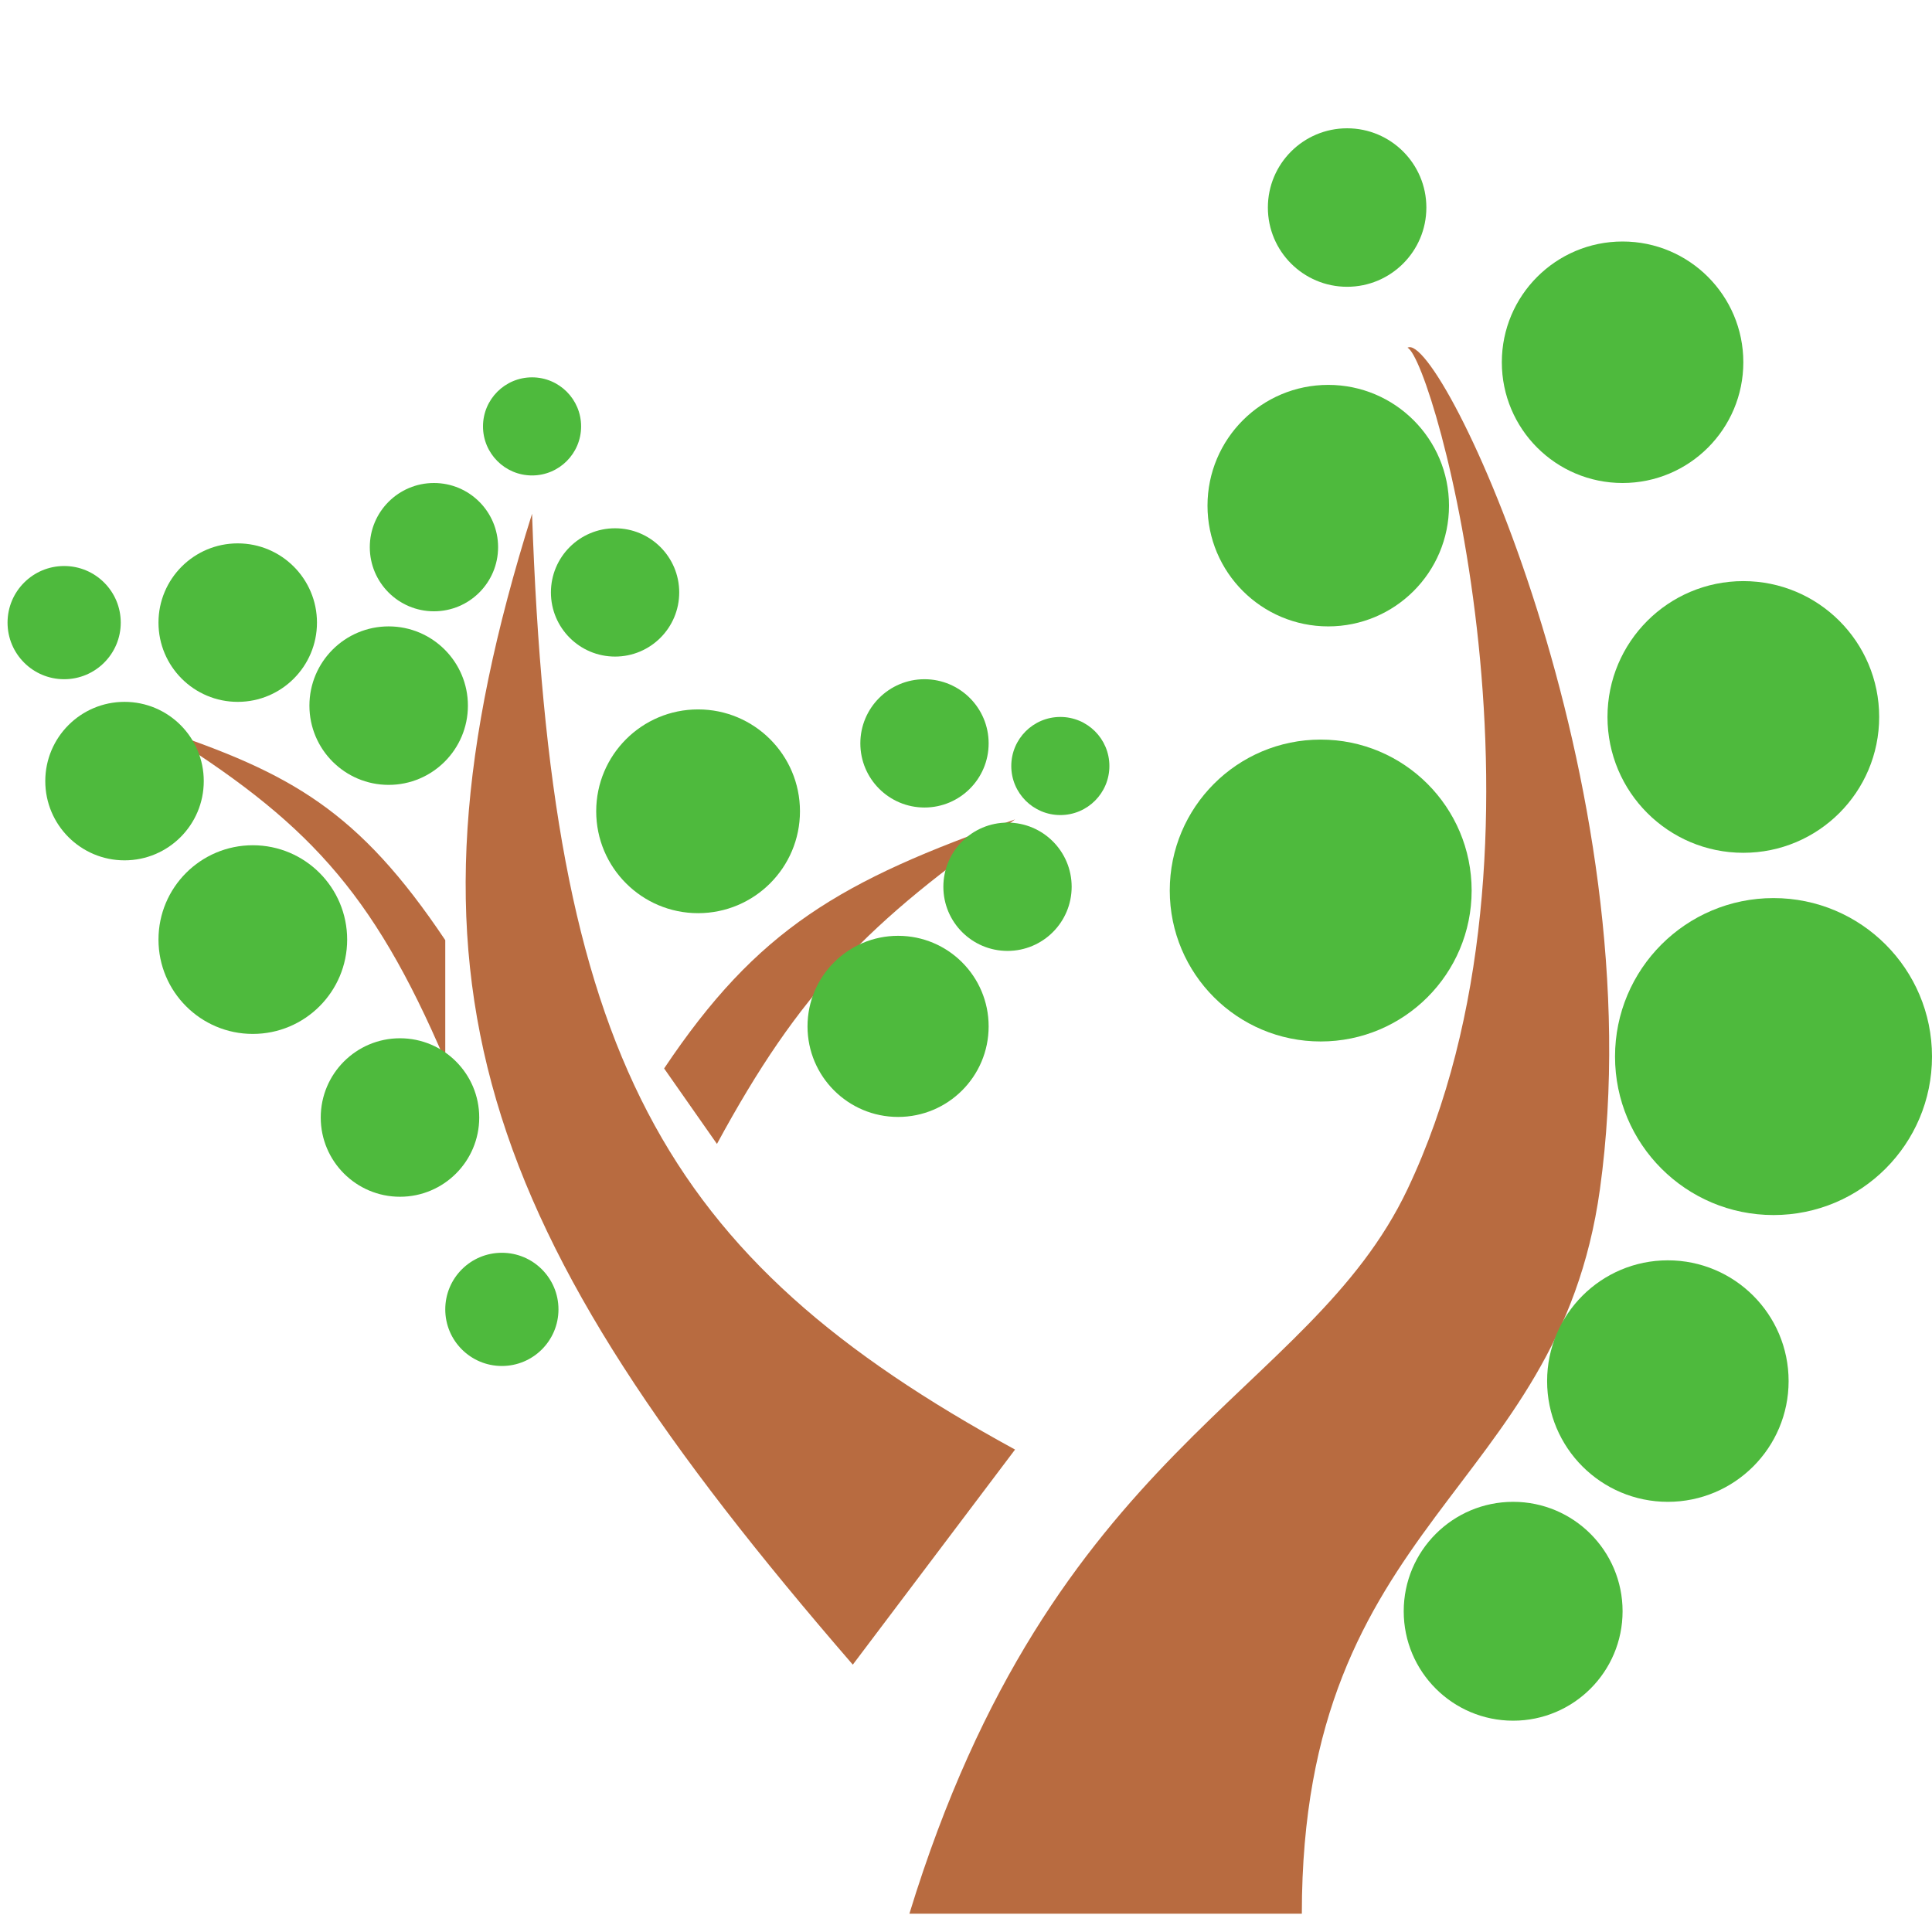
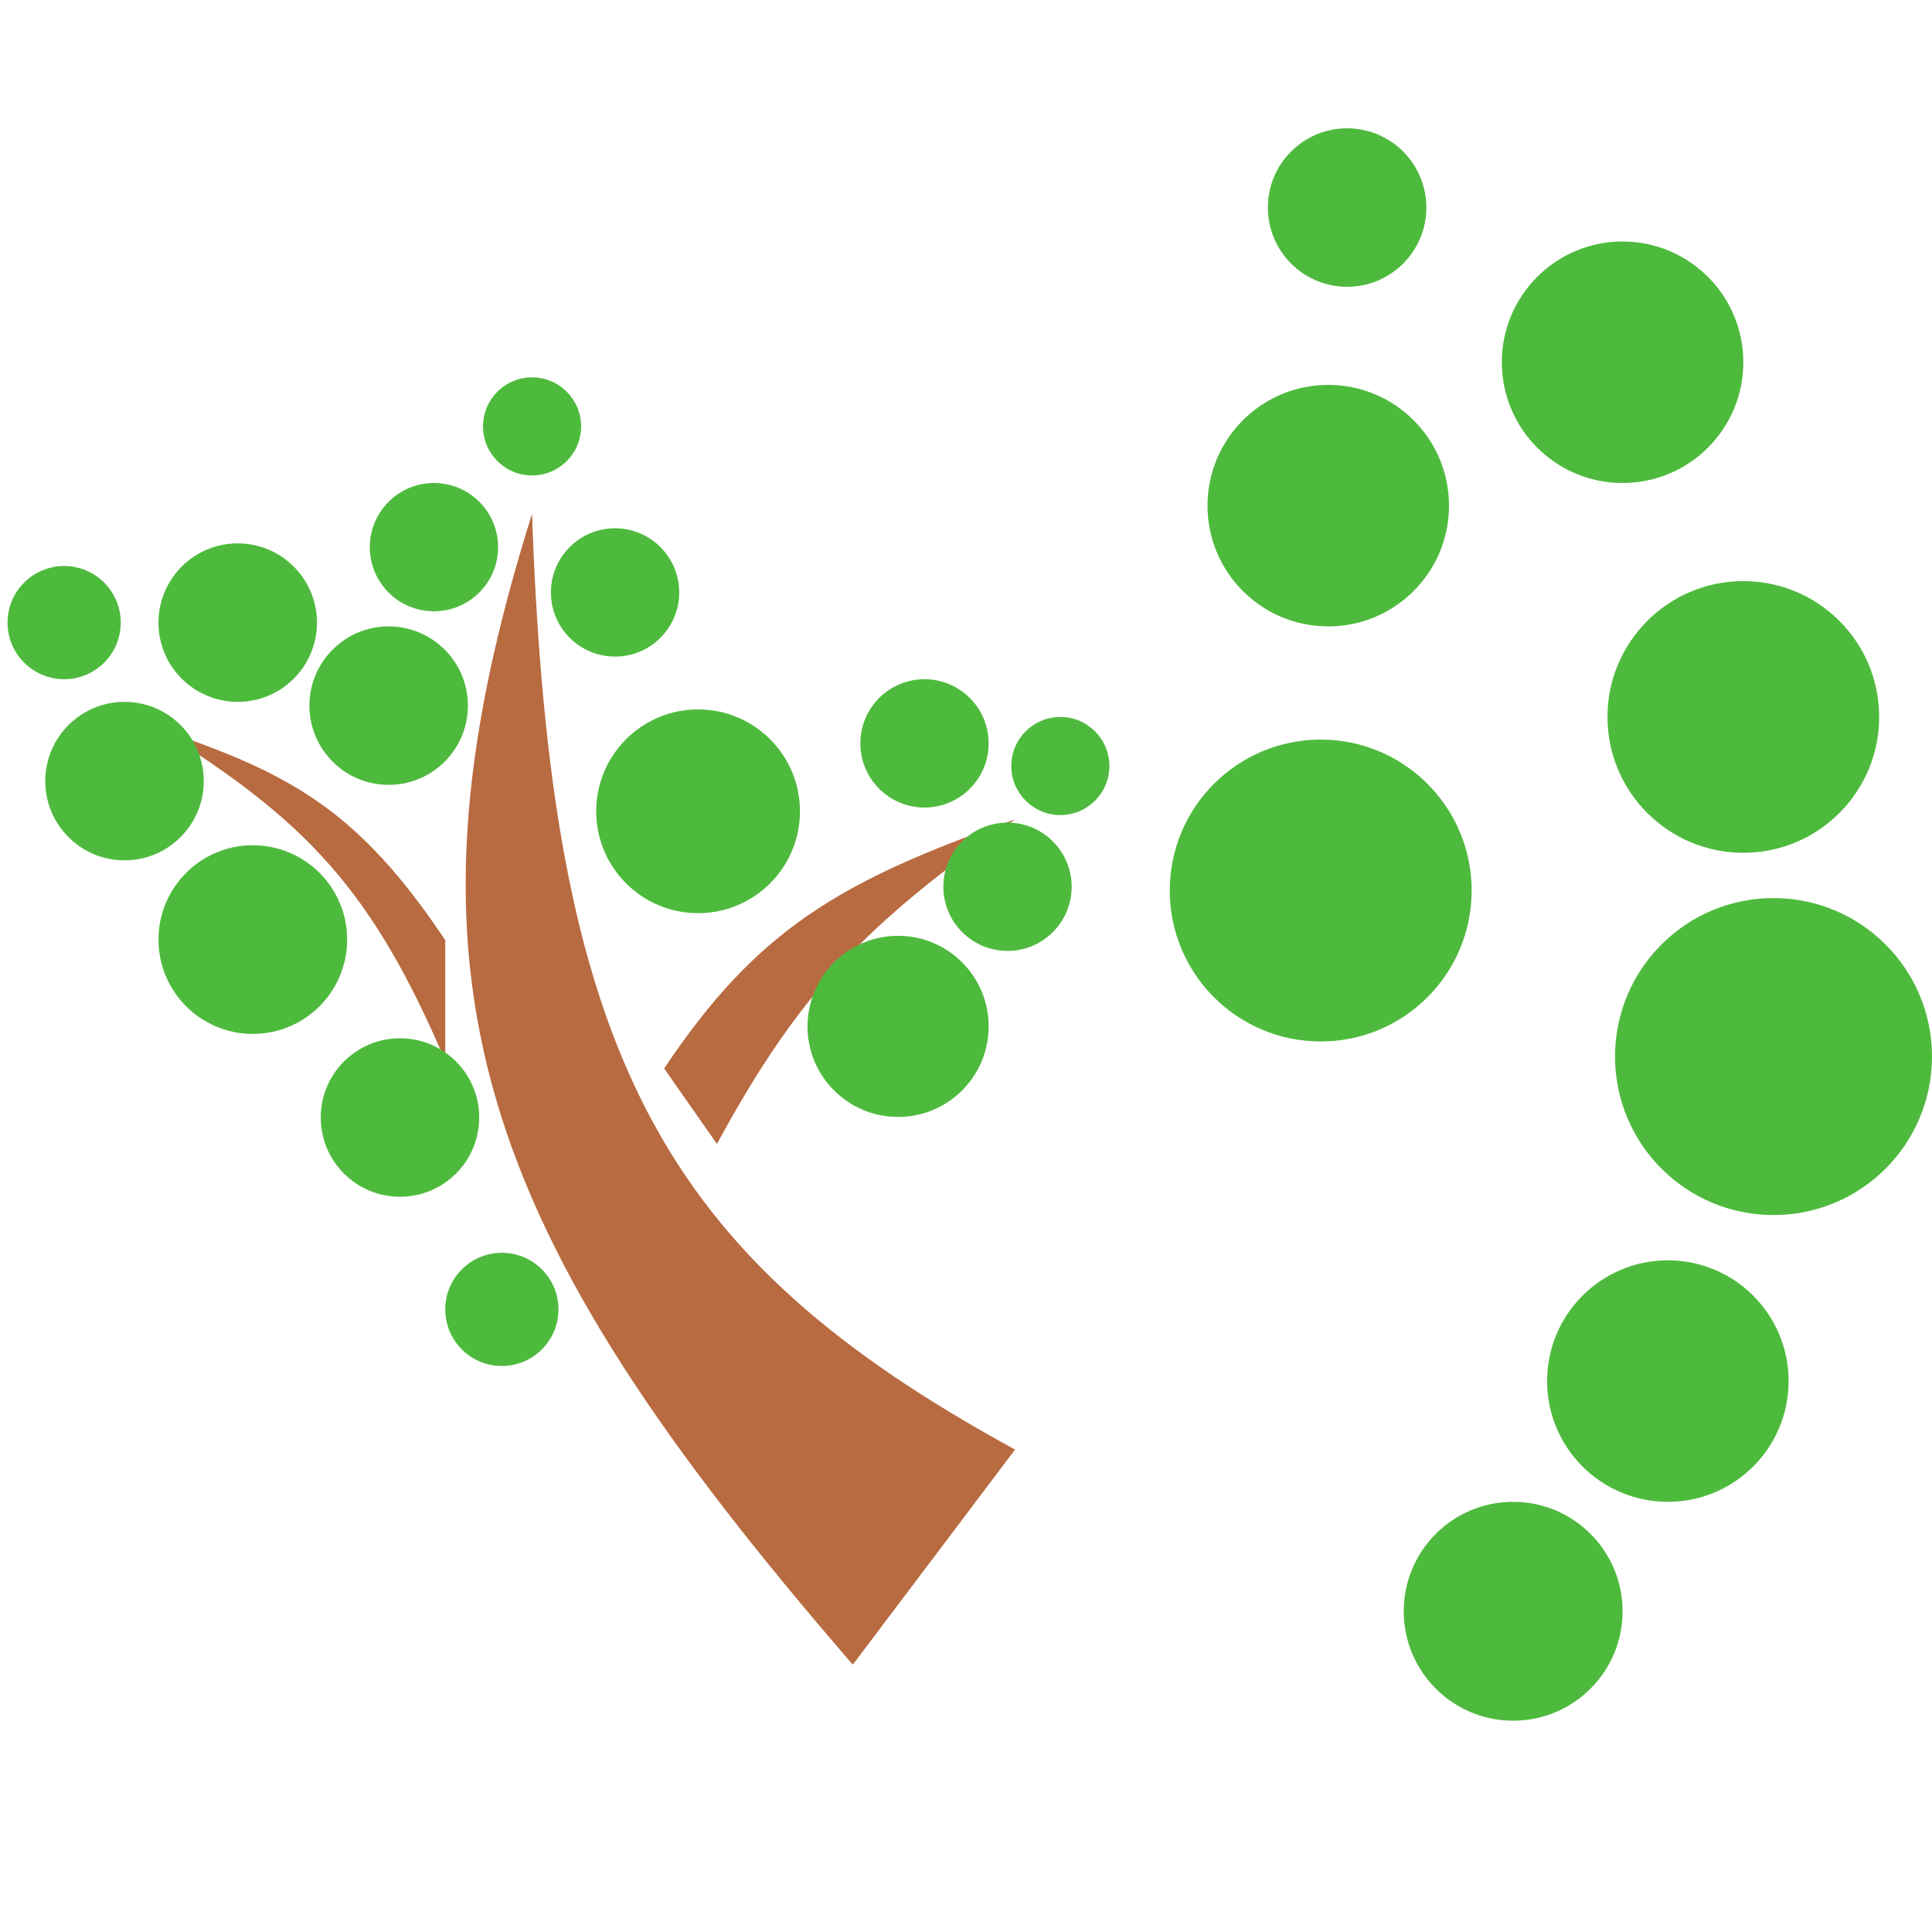
<svg xmlns="http://www.w3.org/2000/svg" width="100px" height="100px" id="CropWatchSVG" viewBox="0 0 256 256" fill="none" style="margin-right: 5px;">
  <g id="CropWatch" clip-path="url(#clip0_1_2)">
    <g id="tree" fill="#B86B40">
      <g id="mainTree" filter="url(#filter0_d_1_2)">
-         <path d="M186.5 153.576C173.417 181.128 139.5 187.576 120.5 249.576H172.5C172.5 197.076 206.4 193.949 212 153.576C219.439 99.942 190.836 39.565 186.5 42.076C189.929 43.53 208.161 107.958 186.5 153.576Z" />
-       </g>
+         </g>
      <g id="largeBranch" filter="url(#filter1_d_1_2)">
        <path d="M113 216.576L134.5 188.076C87.551 162.445 72.971 135.885 70.5 64.076C51.117 125.679 63.107 158.916 113 216.576Z" />
      </g>
      <g id="smallRightBranch" filter="url(#filter2_d_1_2)">
        <path d="M95 147.576L88 137.576C100.344 119.134 111.335 112.682 134.5 104.576C115.013 118.197 105.982 127.314 95 147.576Z" />
      </g>
      <g id="smallLeftBranch" filter="url(#filter3_d_1_2)">
        <path d="M59 120.576V136.576C49.288 113.817 40.489 104.703 21 92.576C38.579 98.435 47.514 103.426 59 120.576Z" />
      </g>
    </g>
    <g id="leafs" fill="#4EBA3D">
      <circle id="leaf1" class="leaf" cx="66.5" cy="173.5" r="7.5" opacity="1">
        <animate attributeName="opacity" values="0;1" dur="5s" begin="0s" fill="freeze" repeatCount="once" />
      </circle>
      <circle id="leaf2" class="leaf" cx="53" cy="148.076" r="10.5" opacity="1">
        <animate attributeName="opacity" from="0" to="1" dur="5s" begin="0.25s" fill="freeze" repeatCount="once" />
      </circle>
      <circle id="leaf3" class="leaf" cx="33.5" cy="124.5" r="12.5" opacity="1">
        <animate attributeName="opacity" from="0" to="1" dur="5s" begin="0.5s" fill="freeze" repeatCount="once" />
      </circle>
      <circle id="leaf4" class="leaf" cx="16.5" cy="103.5" r="10.5" opacity="1">
        <animate attributeName="opacity" from="0" to="1" dur="5s" begin="0.75s" fill="freeze" repeatCount="once" />
      </circle>
      <circle id="leaf5" class="leaf" cx="8.5" cy="82.5" r="7.5" opacity="1">
        <animate attributeName="opacity" from="0" to="1" dur="5s" begin="1s" fill="freeze" repeatCount="once" />
      </circle>
      <circle id="leaf6" class="leaf" cx="31.5" cy="82.5" r="10.5" opacity="1">
        <animate attributeName="opacity" from="0" to="1" dur="5s" begin="1.25s" fill="freeze" repeatCount="once" />
      </circle>
      <circle id="leaf7" class="leaf" cx="51.5" cy="93.5" r="10.5" opacity="1">
        <animate attributeName="opacity" from="0" to="1" dur="5s" begin="1.5s" fill="freeze" repeatCount="once" />
      </circle>
      <circle id="leaf8" class="leaf" cx="57.5" cy="72.5" r="8.5" opacity="1">
        <animate attributeName="opacity" from="0" to="1" dur="5s" begin="1.75s" fill="freeze" repeatCount="once" />
      </circle>
      <circle id="leaf9" class="leaf" cx="70.5" cy="56.5" r="6.5" opacity="1">
        <animate attributeName="opacity" from="0" to="1" dur="5s" begin="2s" fill="freeze" repeatCount="once" />
      </circle>
      <circle id="leaf10" class="leaf" cx="81.5" cy="78.5" r="8.5" opacity="1">
        <animate attributeName="opacity" from="0" to="1" dur="5s" begin="2.25s" fill="freeze" repeatCount="once" />
      </circle>
      <circle id="leaf11" class="leaf" cx="92.5" cy="107.5" r="13.5" opacity="1">
        <animate attributeName="opacity" from="0" to="1" dur="5s" begin="2.5s" fill="freeze" repeatCount="once" />
      </circle>
      <circle id="leaf12" class="leaf" cx="122.5" cy="98.5" r="8.5" opacity="1">
        <animate attributeName="opacity" from="0" to="1" dur="5s" begin="2.75s" fill="freeze" repeatCount="once" />
      </circle>
      <circle id="leaf13" class="leaf" cx="140.5" cy="101.5" r="6.5" opacity="1">
        <animate attributeName="opacity" from="0" to="1" dur="5s" begin="3s" fill="freeze" repeatCount="once" />
      </circle>
      <circle id="leaf14" class="leaf" cx="133.5" cy="117.5" r="8.5" opacity="1">
        <animate attributeName="opacity" from="0" to="1" dur="5s" begin="3.25s" fill="freeze" repeatCount="once" />
      </circle>
      <circle id="leaf15" class="leaf" cx="119" cy="136" r="12" opacity="1">
        <animate attributeName="opacity" from="0" to="1" dur="5s" begin="3.5s" fill="freeze" repeatCount="once" />
      </circle>
      <circle id="leaf17" class="leaf" cx="175" cy="118" r="20" opacity="1">
        <animate attributeName="opacity" from="0" to="1" dur="5s" begin="3.75s" fill="freeze" repeatCount="once" />
      </circle>
      <circle id="leaf18" class="leaf" cx="176" cy="67" r="16" opacity="1">
        <animate attributeName="opacity" from="0" to="1" dur="5s" begin="4s" fill="freeze" repeatCount="once" />
      </circle>
      <circle id="leaf19" class="leaf" cx="178.5" cy="27.5" r="10.5" opacity="1">
        <animate attributeName="opacity" from="0" to="1" dur="5s" begin="4.25s" fill="freeze" repeatCount="once" />
      </circle>
      <circle id="leaf20" class="leaf" cx="215" cy="48" r="16" opacity="1">
        <animate attributeName="opacity" from="0" to="1" dur="4.5s" begin="4.5s" fill="freeze" repeatCount="once" />
      </circle>
      <circle id="leaf21" class="leaf" cx="231" cy="95" r="18" opacity="1">
        <animate attributeName="opacity" from="0" to="1" dur="4.25s" begin="4.75s" fill="freeze" repeatCount="once" />
      </circle>
      <circle id="leaf22" class="leaf" cx="235" cy="140" r="21" opacity="1">
        <animate attributeName="opacity" from="0" to="1" dur="4s" begin="5s" fill="freeze" repeatCount="once" />
      </circle>
      <circle id="leaf23" class="leaf" cx="221" cy="183" r="16" opacity="1">
        <animate attributeName="opacity" from="0" to="1" dur="4.75s" begin="5.25s" fill="freeze" repeatCount="once" />
      </circle>
      <circle id="leaf24" class="leaf" cx="200.5" cy="213.5" r="14.5" opacity="1">
        <animate attributeName="opacity" from="0" to="1" dur="4.5s" begin="5.5s" fill="freeze" repeatCount="once" />
      </circle>
    </g>
  </g>
  <defs>
    <filter id="filter0_d_1_2" x="116.5" y="42" width="100.728" height="215.576" filterUnits="userSpaceOnUse" color-interpolation-filters="sRGB">
      <feFlood flood-opacity="0" result="BackgroundImageFix" />
      <feColorMatrix in="SourceAlpha" type="matrix" values="0 0 0 0 0 0 0 0 0 0 0 0 0 0 0 0 0 0 127 0" result="hardAlpha" />
      <feOffset dy="4" />
      <feGaussianBlur stdDeviation="2" />
      <feComposite in2="hardAlpha" operator="out" />
      <feColorMatrix type="matrix" values="0 0 0 0 0 0 0 0 0 0 0 0 0 0 0 0 0 0 0.25 0" />
      <feBlend mode="normal" in2="BackgroundImageFix" result="effect1_dropShadow_1_2" />
      <feBlend mode="normal" in="SourceGraphic" in2="effect1_dropShadow_1_2" result="shape" />
    </filter>
    <filter id="filter1_d_1_2" x="57.702" y="64.076" width="80.798" height="160.5" filterUnits="userSpaceOnUse" color-interpolation-filters="sRGB">
      <feFlood flood-opacity="0" result="BackgroundImageFix" />
      <feColorMatrix in="SourceAlpha" type="matrix" values="0 0 0 0 0 0 0 0 0 0 0 0 0 0 0 0 0 0 127 0" result="hardAlpha" />
      <feOffset dy="4" />
      <feGaussianBlur stdDeviation="2" />
      <feComposite in2="hardAlpha" operator="out" />
      <feColorMatrix type="matrix" values="0 0 0 0 0 0 0 0 0 0 0 0 0 0 0 0 0 0 0.25 0" />
      <feBlend mode="normal" in2="BackgroundImageFix" result="effect1_dropShadow_1_2" />
      <feBlend mode="normal" in="SourceGraphic" in2="effect1_dropShadow_1_2" result="shape" />
    </filter>
    <filter id="filter2_d_1_2" x="84" y="104.576" width="54.5" height="51" filterUnits="userSpaceOnUse" color-interpolation-filters="sRGB">
      <feFlood flood-opacity="0" result="BackgroundImageFix" />
      <feColorMatrix in="SourceAlpha" type="matrix" values="0 0 0 0 0 0 0 0 0 0 0 0 0 0 0 0 0 0 127 0" result="hardAlpha" />
      <feOffset dy="4" />
      <feGaussianBlur stdDeviation="2" />
      <feComposite in2="hardAlpha" operator="out" />
      <feColorMatrix type="matrix" values="0 0 0 0 0 0 0 0 0 0 0 0 0 0 0 0 0 0 0.25 0" />
      <feBlend mode="normal" in2="BackgroundImageFix" result="effect1_dropShadow_1_2" />
      <feBlend mode="normal" in="SourceGraphic" in2="effect1_dropShadow_1_2" result="shape" />
    </filter>
    <filter id="filter3_d_1_2" x="17" y="92.576" width="46" height="52" filterUnits="userSpaceOnUse" color-interpolation-filters="sRGB">
      <feFlood flood-opacity="0" result="BackgroundImageFix" />
      <feColorMatrix in="SourceAlpha" type="matrix" values="0 0 0 0 0 0 0 0 0 0 0 0 0 0 0 0 0 0 127 0" result="hardAlpha" />
      <feOffset dy="4" />
      <feGaussianBlur stdDeviation="2" />
      <feComposite in2="hardAlpha" operator="out" />
      <feColorMatrix type="matrix" values="0 0 0 0 0 0 0 0 0 0 0 0 0 0 0 0 0 0 0.25 0" />
      <feBlend mode="normal" in2="BackgroundImageFix" result="effect1_dropShadow_1_2" />
      <feBlend mode="normal" in="SourceGraphic" in2="effect1_dropShadow_1_2" result="shape" />
    </filter>
    <filter id="filter4_d_1_2" x="-3" y="75" width="23" height="23" filterUnits="userSpaceOnUse" color-interpolation-filters="sRGB">
      <feFlood flood-opacity="0" result="BackgroundImageFix" />
      <feColorMatrix in="SourceAlpha" type="matrix" values="0 0 0 0 0 0 0 0 0 0 0 0 0 0 0 0 0 0 127 0" result="hardAlpha" />
      <feOffset dy="4" />
      <feGaussianBlur stdDeviation="2" />
      <feComposite in2="hardAlpha" operator="out" />
      <feColorMatrix type="matrix" values="0 0 0 0 0 0 0 0 0 0 0 0 0 0 0 0 0 0 0.25 0" />
      <feBlend mode="normal" in2="BackgroundImageFix" result="effect1_dropShadow_1_2" />
      <feBlend mode="normal" in="SourceGraphic" in2="effect1_dropShadow_1_2" result="shape" />
    </filter>
    <clipPath id="clip0_1_2">
      <rect width="256" height="256" fill="white" />
    </clipPath>
  </defs>
</svg>